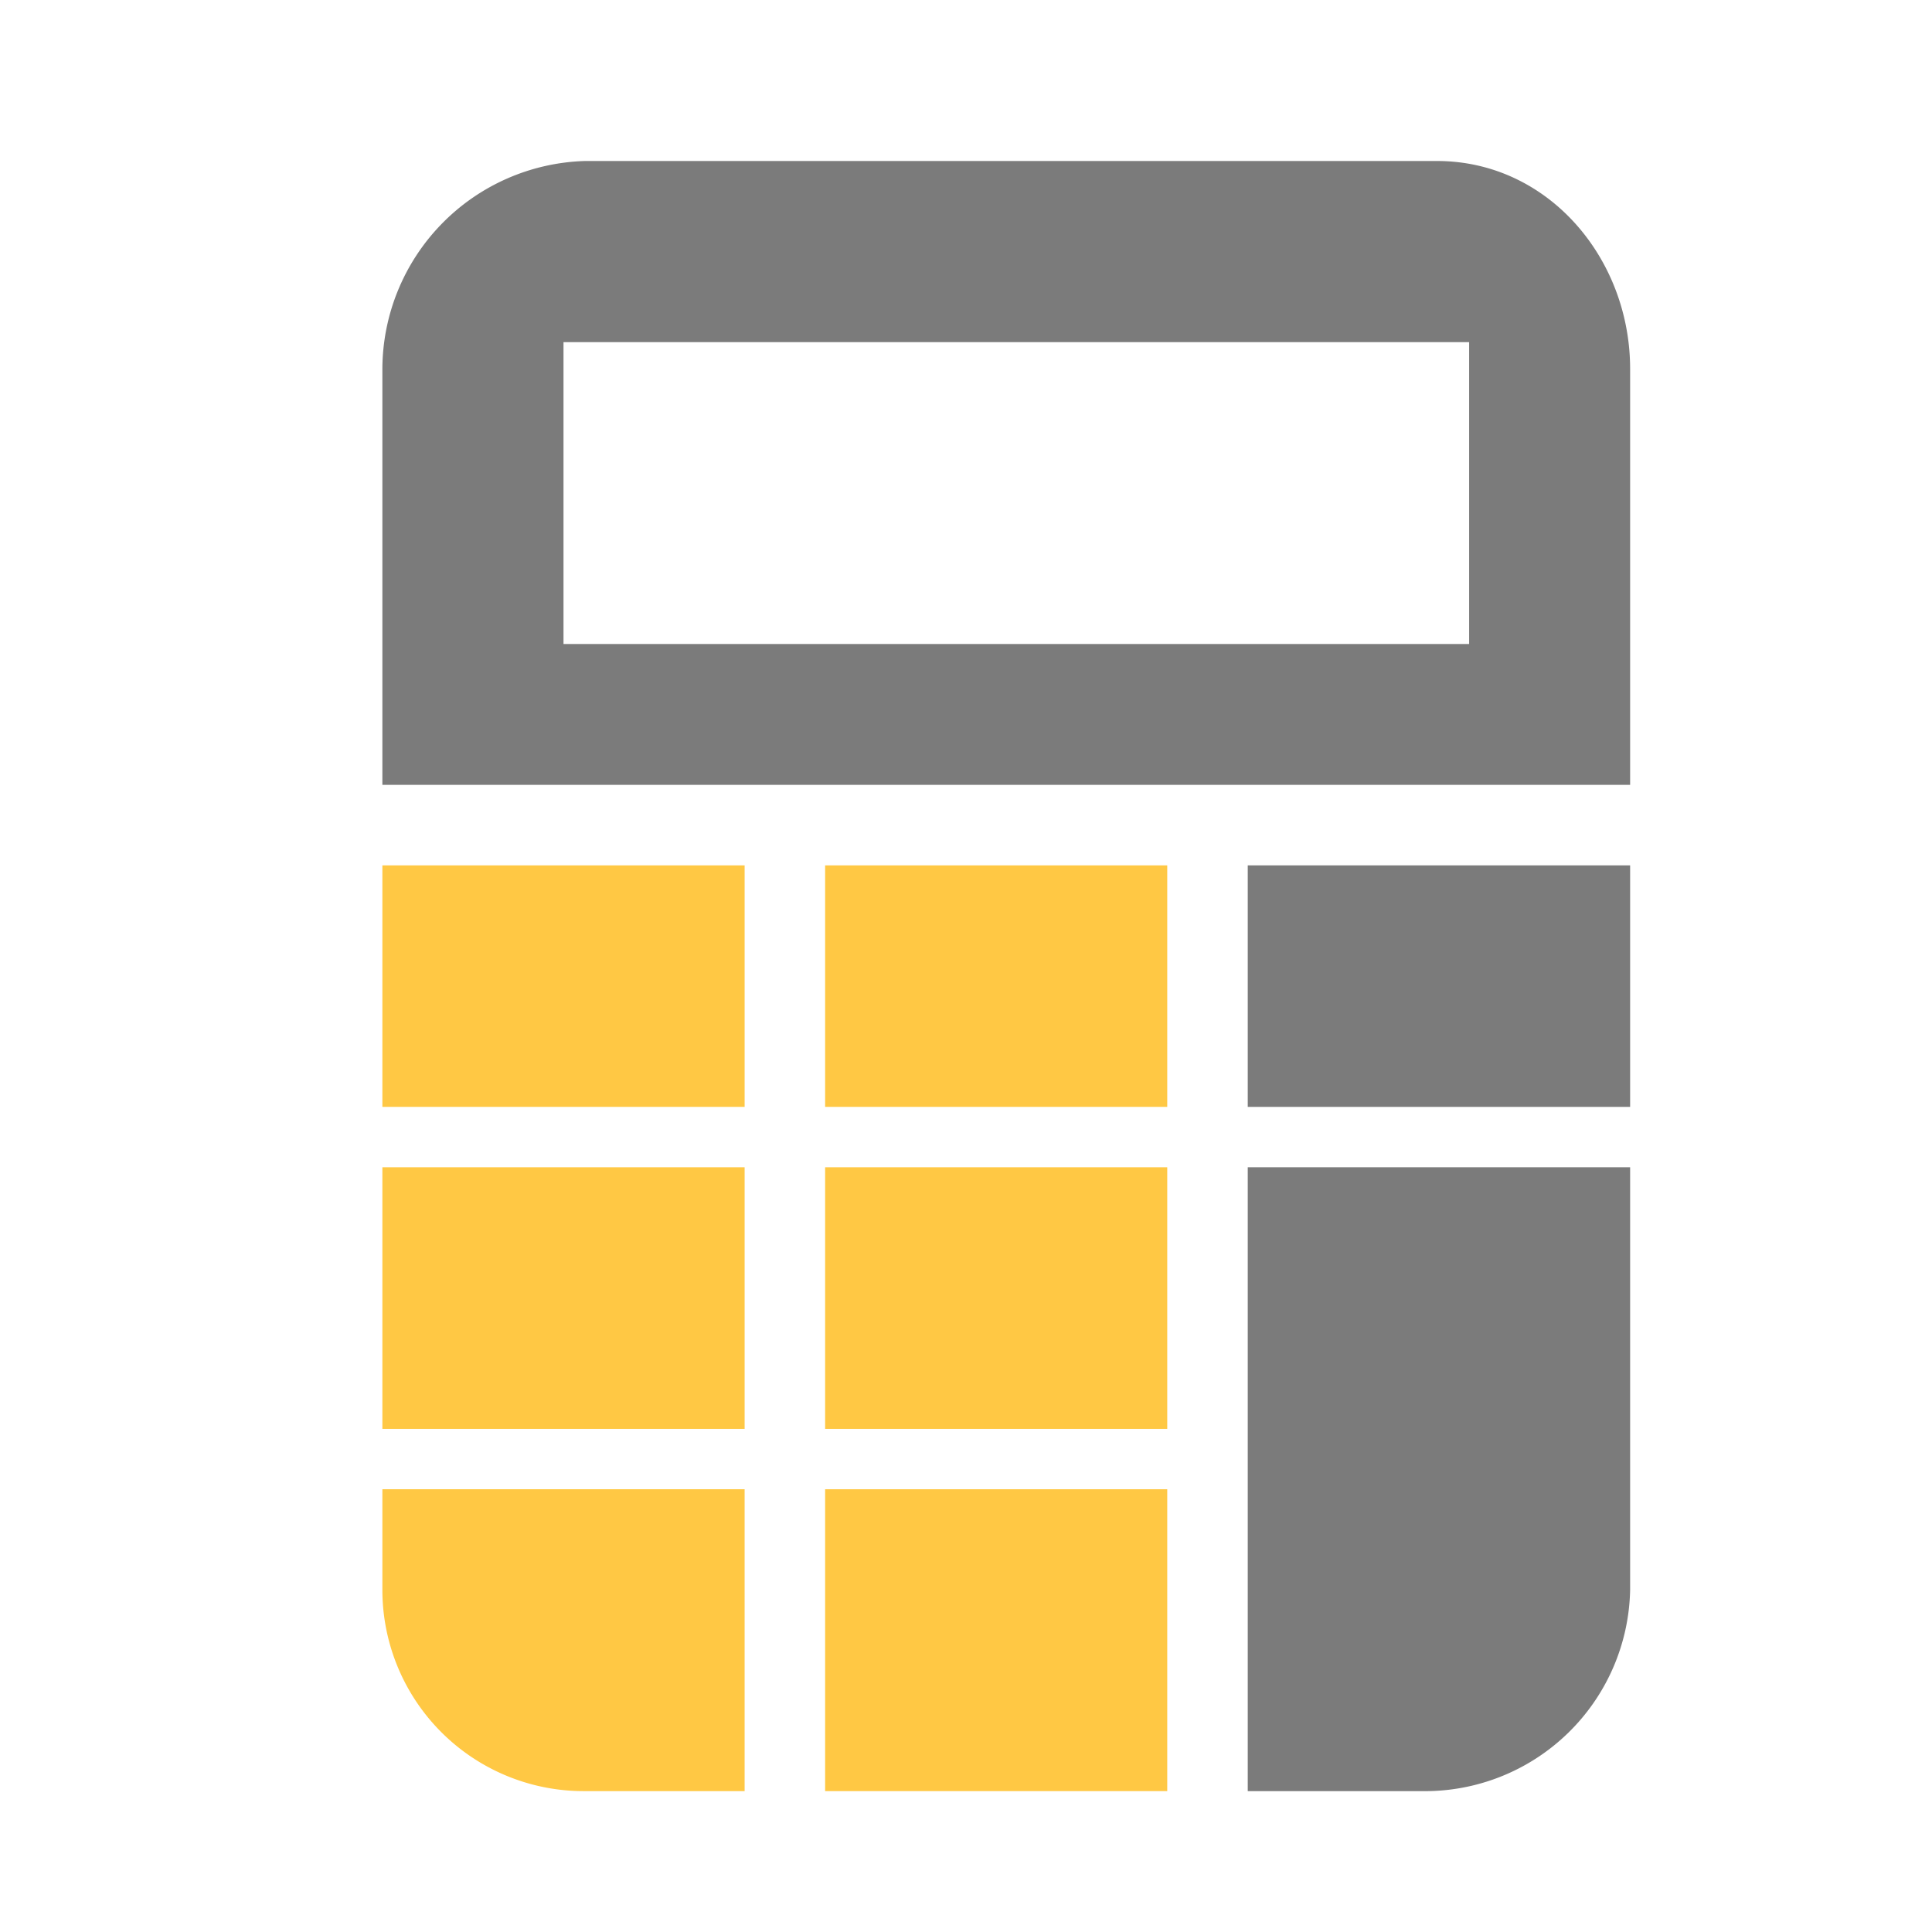
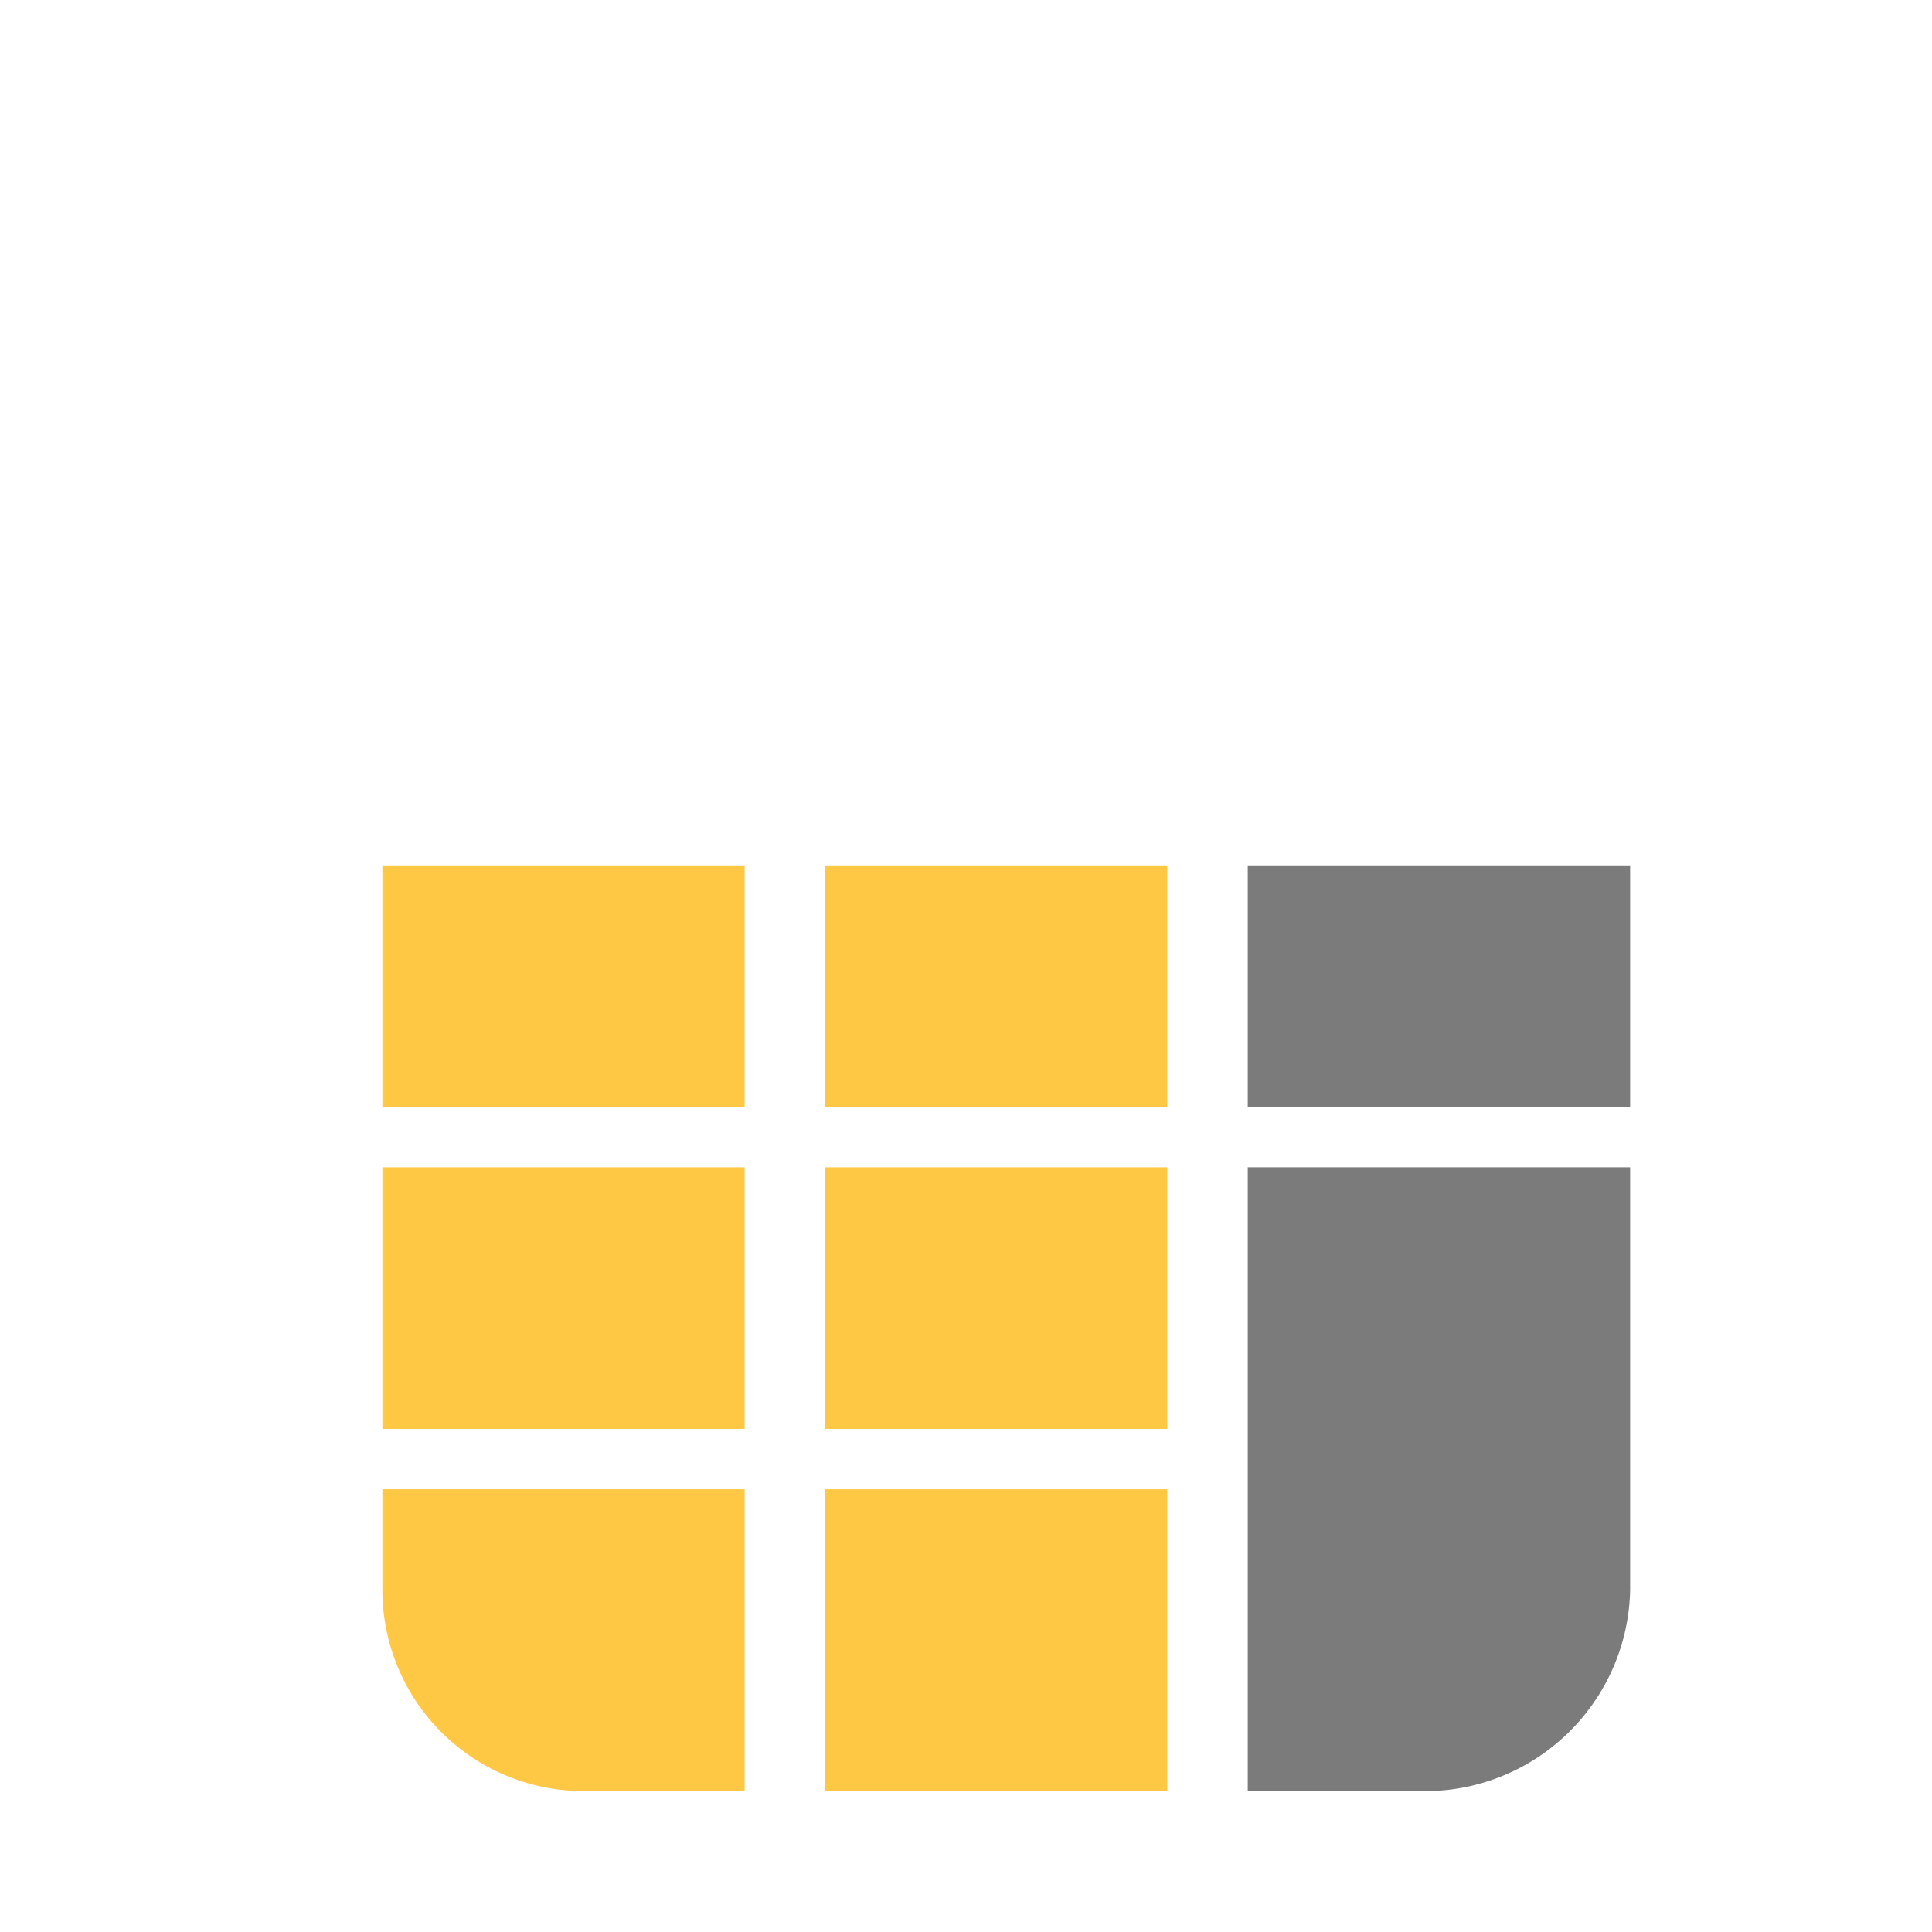
<svg xmlns="http://www.w3.org/2000/svg" id="icons" viewBox="0 0 96 96">
  <defs>
    <style>.primary{fill:#7b7b7b;}.secondary{fill:#ffc844;}</style>
  </defs>
  <title>manipulator-icons</title>
  <g id="calculator">
-     <path class="primary" d="M71.4,8H29.08A10.37,10.37,0,0,0,19,18.33V39H81V18.33C81,12.84,76.93,8,71.4,8ZM73,32H28V17H73Z" />
    <path class="primary" d="M62,58V89h8.64A10.2,10.2,0,0,0,81,79V58Z" />
    <rect class="primary" x="62" y="43" width="19" height="12" />
    <rect class="secondary" x="41" y="74" width="17" height="15" />
-     <path class="secondary" d="M19,74v5A10,10,0,0,0,29,89h8V74Z" />
+     <path class="secondary" d="M19,74v5A10,10,0,0,0,29,89h8V74" />
    <rect class="secondary" x="19" y="43" width="18" height="12" />
    <rect class="secondary" x="41" y="43" width="17" height="12" />
    <rect class="secondary" x="41" y="58" width="17" height="13" />
    <rect class="secondary" x="19" y="58" width="18" height="13" />
  </g>
</svg>